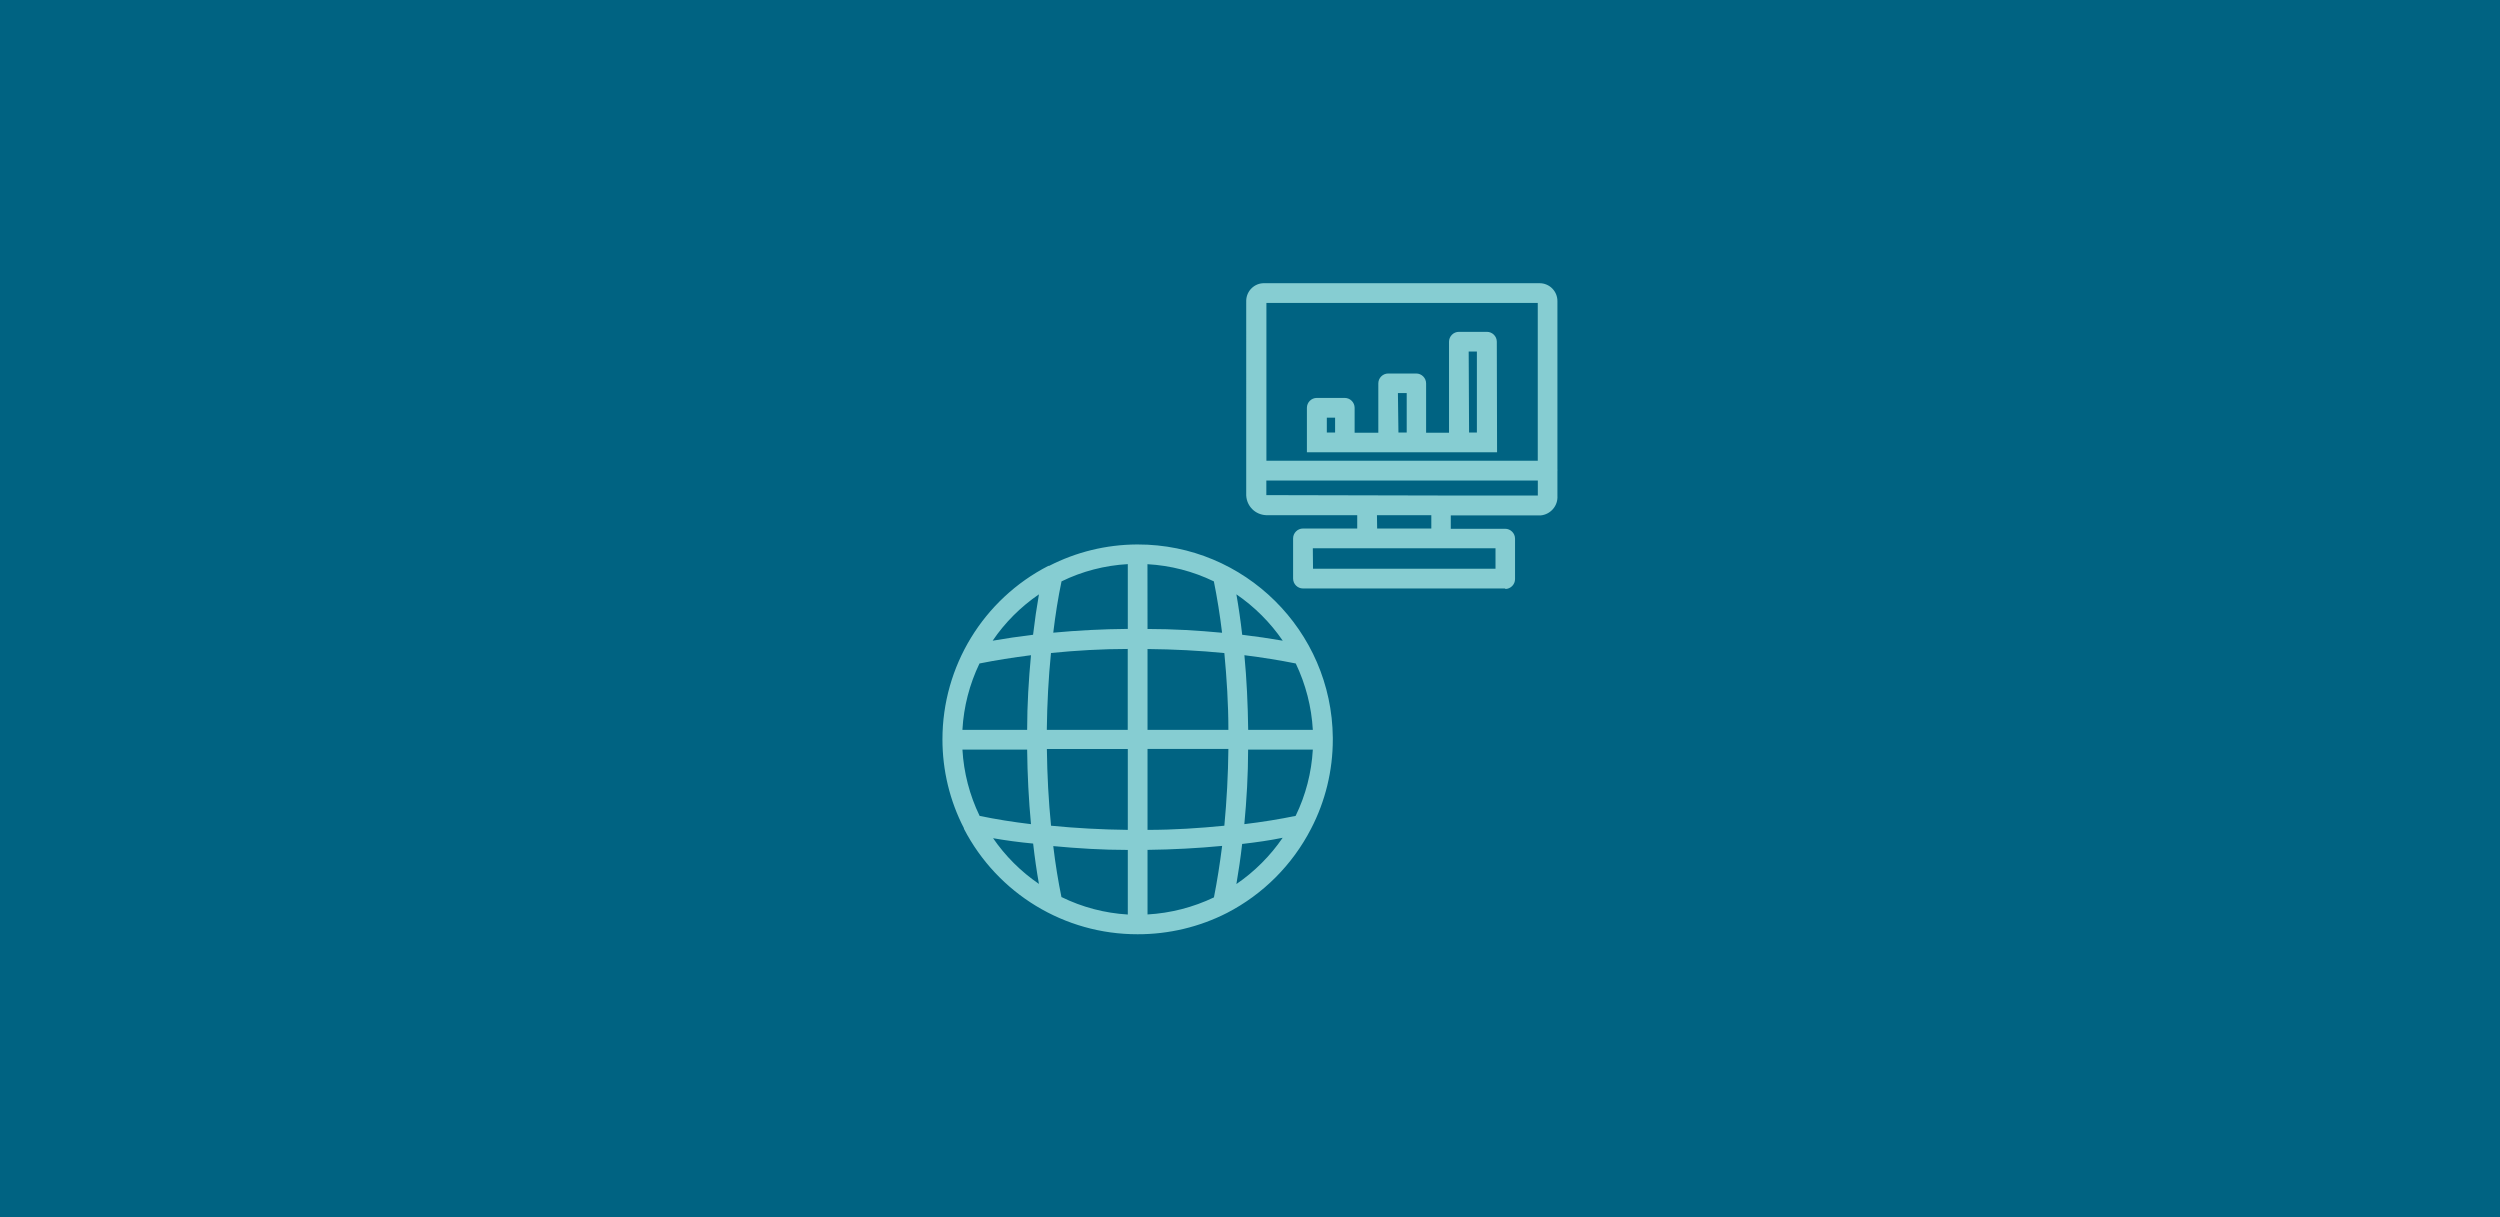
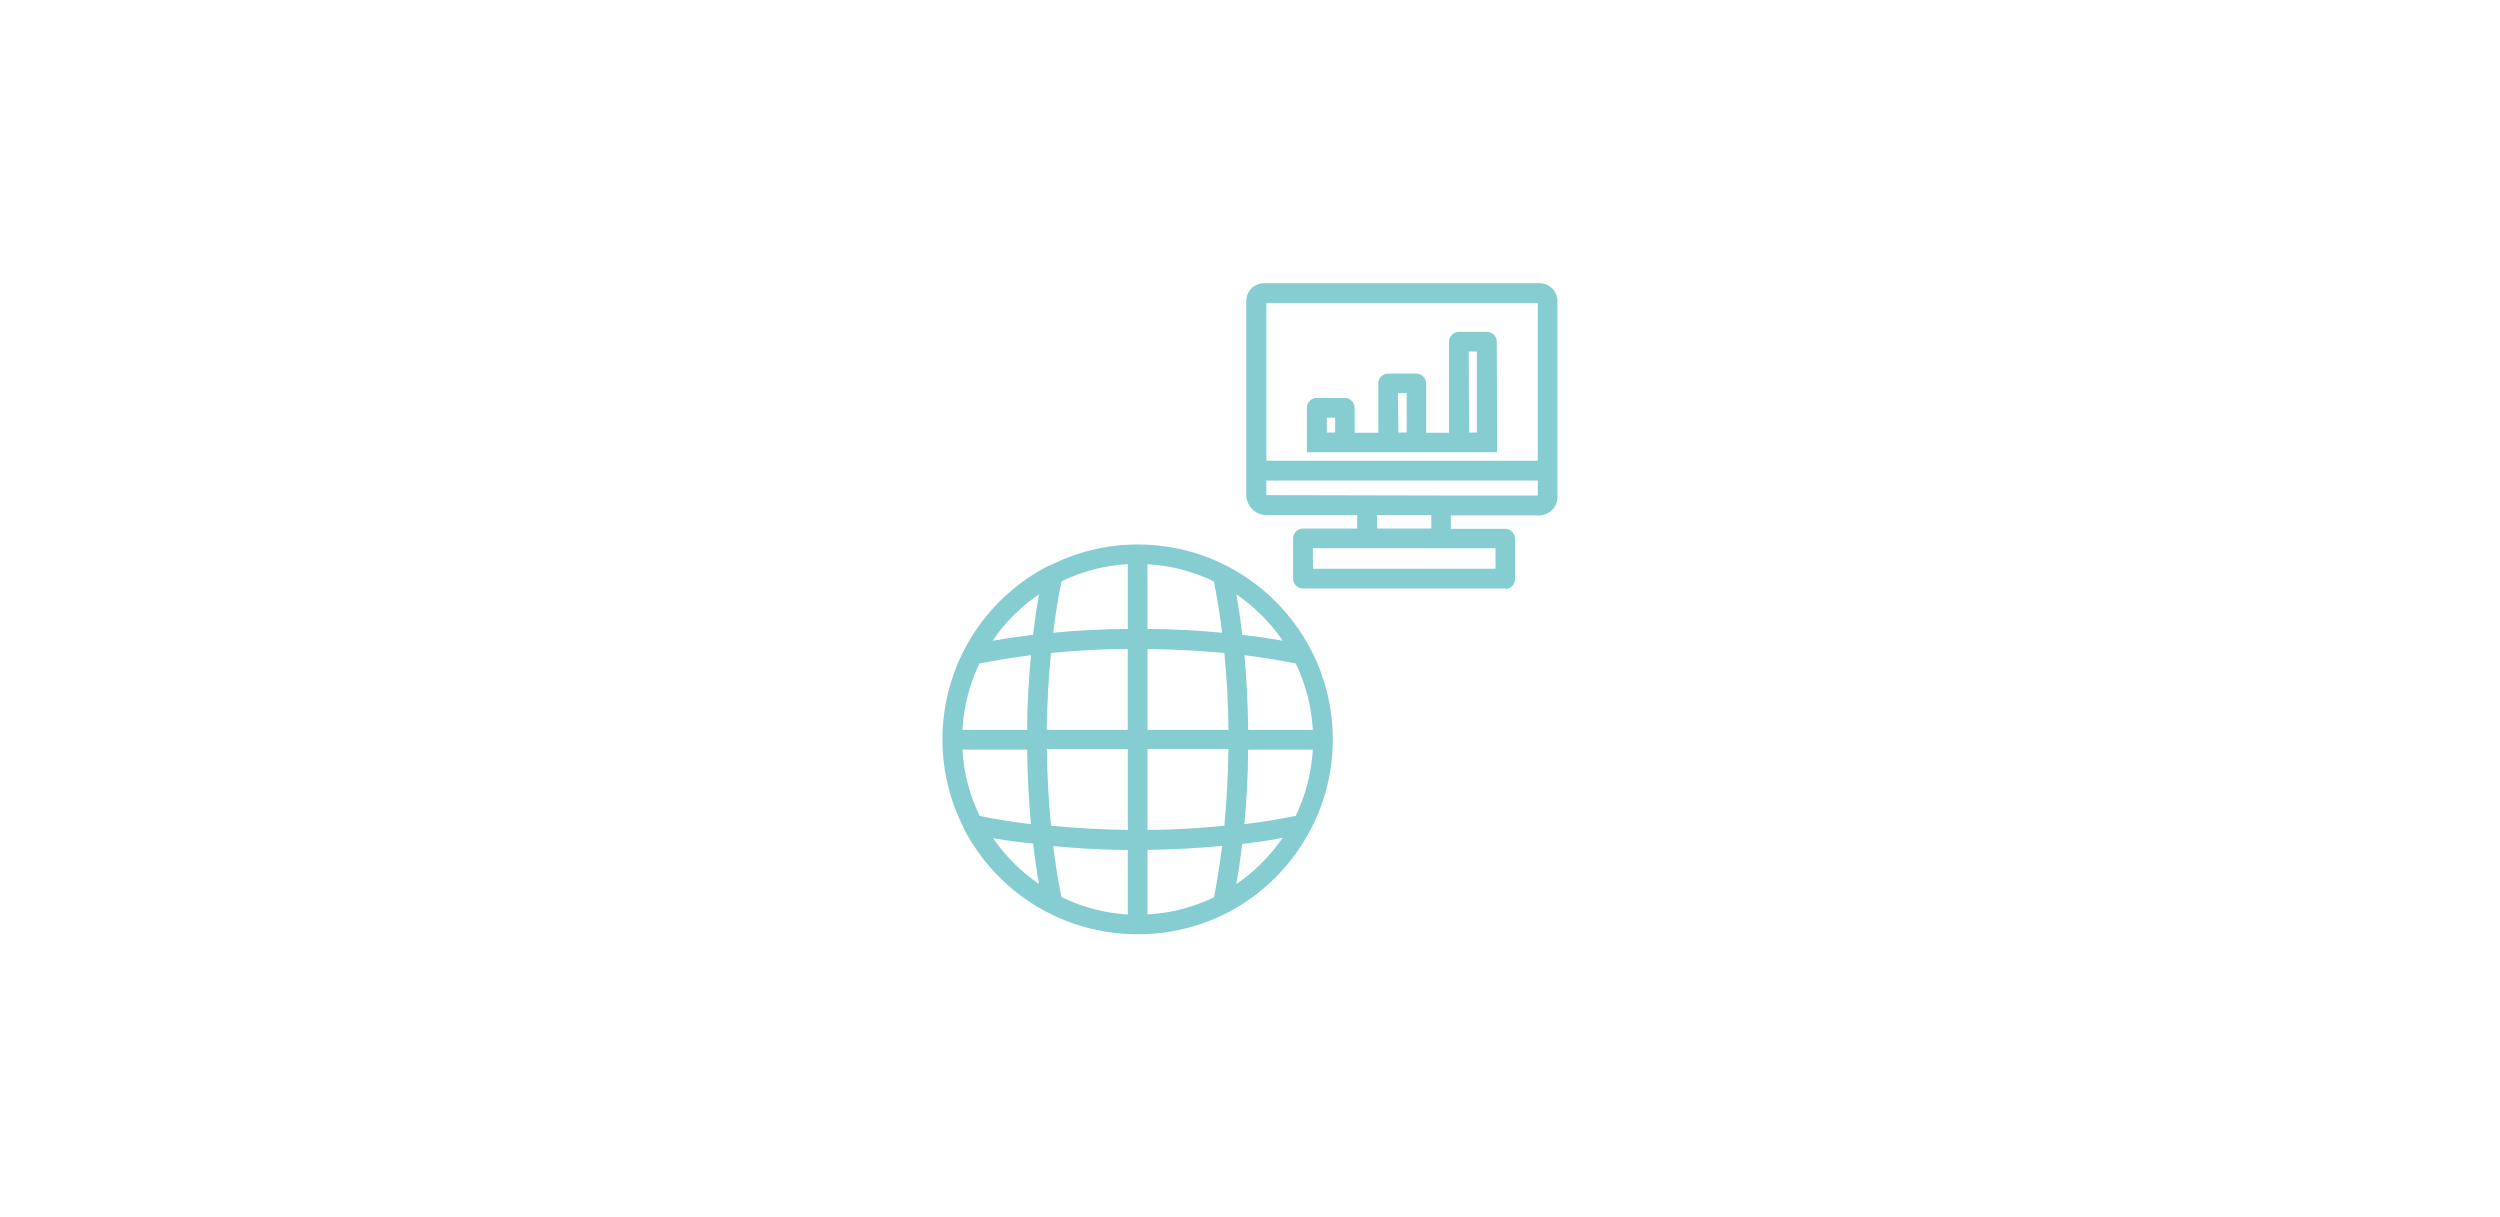
<svg xmlns="http://www.w3.org/2000/svg" id="ICON_Pfad" x="0px" y="0px" viewBox="0 0 384 187" xml:space="preserve">
-   <rect fill="#006382" width="384" height="187" />
  <path fill="#86CDD2" d="M174.74,143.5c-11.23,0.02-21.51-6.23-26.68-16.2v-0.09c-2.18-4.21-3.3-8.89-3.3-13.64 c0-11.23,6.27-21.51,16.26-26.65h0.12c4.17-2.14,8.77-3.26,13.45-3.29h0.15c16.44-0.02,29.83,13.24,29.98,29.68v0.26 c0,4.79-1.14,9.5-3.35,13.74c-2.85,5.53-7.36,10.05-12.89,12.91l0,0C184.23,142.39,179.52,143.51,174.74,143.5z M176.26,130.48v9.98 c3.53-0.2,7-1.09,10.2-2.62c0.5-2.52,0.91-5.15,1.26-7.91c-3.73,0.36-7.58,0.56-11.45,0.61L176.26,130.48L176.26,130.48z  M163.05,137.79c3.18,1.56,6.64,2.47,10.18,2.68v-9.92c-3.88,0-7.73-0.24-11.45-0.59c0.33,2.77,0.76,5.41,1.27,7.89L163.05,137.79 L163.05,137.79z M190.8,129.58c-0.24,2.14-0.55,4.21-0.89,6.21c2.79-1.91,5.2-4.32,7.11-7.11c-1.98,0.41-4.06,0.7-6.21,0.95 L190.8,129.58L190.8,129.58z M152.49,128.68c1.91,2.79,4.3,5.18,7.09,7.09c-0.35-1.98-0.65-4.06-0.89-6.2 c-2.14-0.2-4.21-0.48-6.2-0.83V128.68z M176.26,115.05v12.42c4.02,0,7.97-0.26,11.8-0.64c0.36-3.83,0.58-7.79,0.62-11.79h-12.42 V115.05z M161.44,126.83c3.82,0.38,7.79,0.59,11.79,0.64v-12.42H160.8C160.85,119.09,161.06,123.05,161.44,126.83z M150.47,125.32 c2.48,0.52,5.12,0.94,7.89,1.27c-0.35-3.73-0.55-7.58-0.59-11.45h-9.94C148.03,118.67,148.93,122.14,150.47,125.32z M191.71,115.14 c0,3.88-0.23,7.73-0.58,11.45c2.76-0.33,5.41-0.76,7.88-1.27c1.55-3.18,2.44-6.65,2.64-10.18H191.71z M191.71,112.11h9.94 c-0.2-3.53-1.09-7-2.62-10.2c-2.48-0.5-5.12-0.92-7.89-1.27c0.35,3.68,0.53,7.58,0.58,11.42v0.05 C191.72,112.11,191.71,112.11,191.71,112.11z M176.26,112.11h12.42c0-4.02-0.26-7.97-0.62-11.8c-3.83-0.38-7.79-0.58-11.8-0.62 V112.11z M160.8,112.11h12.42V99.68c-4,0-7.97,0.24-11.79,0.62c-0.38,3.8-0.59,7.74-0.64,11.76L160.8,112.11L160.8,112.11z  M147.83,112.11h9.94c0-3.89,0.24-7.73,0.59-11.47c-2.76,0.35-5.41,0.77-7.91,1.27c-1.53,3.18-2.42,6.62-2.62,10.15V112.11z  M159.58,91.29c-2.79,1.91-5.21,4.32-7.11,7.12c2-0.35,4.08-0.65,6.21-0.91C158.93,95.36,159.23,93.29,159.58,91.29z M190.8,97.5 c2.15,0.26,4.23,0.56,6.23,0.91c-1.91-2.79-4.33-5.21-7.12-7.12C190.26,93.29,190.56,95.36,190.8,97.5z M176.26,96.61 c3.89,0,7.73,0.23,11.45,0.58c-0.33-2.76-0.76-5.41-1.26-7.89c-3.2-1.55-6.65-2.44-10.2-2.64L176.26,96.61L176.26,96.61z  M163.05,89.3c-0.52,2.47-0.94,5.12-1.27,7.88c3.73-0.35,7.58-0.55,11.45-0.58v-9.95C169.7,86.85,166.23,87.74,163.05,89.3z  M231.23,90.39h-31.09c-0.83,0-1.52-0.68-1.52-1.52V82.7c0-0.83,0.68-1.52,1.52-1.52h8.33v-2.05h-14.02 c-1.65-0.08-2.95-1.38-3.03-3.03V46.18c0.03-1.5,1.27-2.71,2.77-2.68h0.02h42.27c1.52,0,2.74,1.23,2.74,2.74V72.1 c0.02,0.08,0.02,0.14,0,0.21v3.83c0.11,1.55-1.05,2.89-2.59,3.03h-13.79v2.05h8.35c0.83,0,1.52,0.68,1.52,1.52l0,0l0,0v6.21 c0,0.83-0.68,1.52-1.52,1.52L231.23,90.39z M201.68,87.36h28.03v-3.15h-28.06L201.68,87.36z M211.53,81.18h8.32v-2.05h-8.35 L211.53,81.18z M221.36,76.11h14.85v-2.3h-41.7v2.24l0,0L221.36,76.11z M194.52,70.77h41.68V46.53h-41.68L194.52,70.77L194.52,70.77 z M229.95,69.47h-29.21v-6.83c0-0.83,0.68-1.52,1.52-1.52h4.29c0.83,0,1.52,0.68,1.52,1.52v3.83h3.64v-7.58 c0-0.83,0.68-1.52,1.52-1.52h4.3c0.83,0,1.52,0.68,1.52,1.52v7.58h3.52V52.49c0-0.83,0.68-1.52,1.52-1.52h4.3 c0.83,0,1.52,0.68,1.52,1.52L229.95,69.47z M214.8,66.44h1.27v-6.06h-1.35L214.8,66.44z M203.8,66.44h1.27v-2.29h-1.27V66.44z  M225.65,66.44h1.2V54h-1.26L225.65,66.44z" />
</svg>